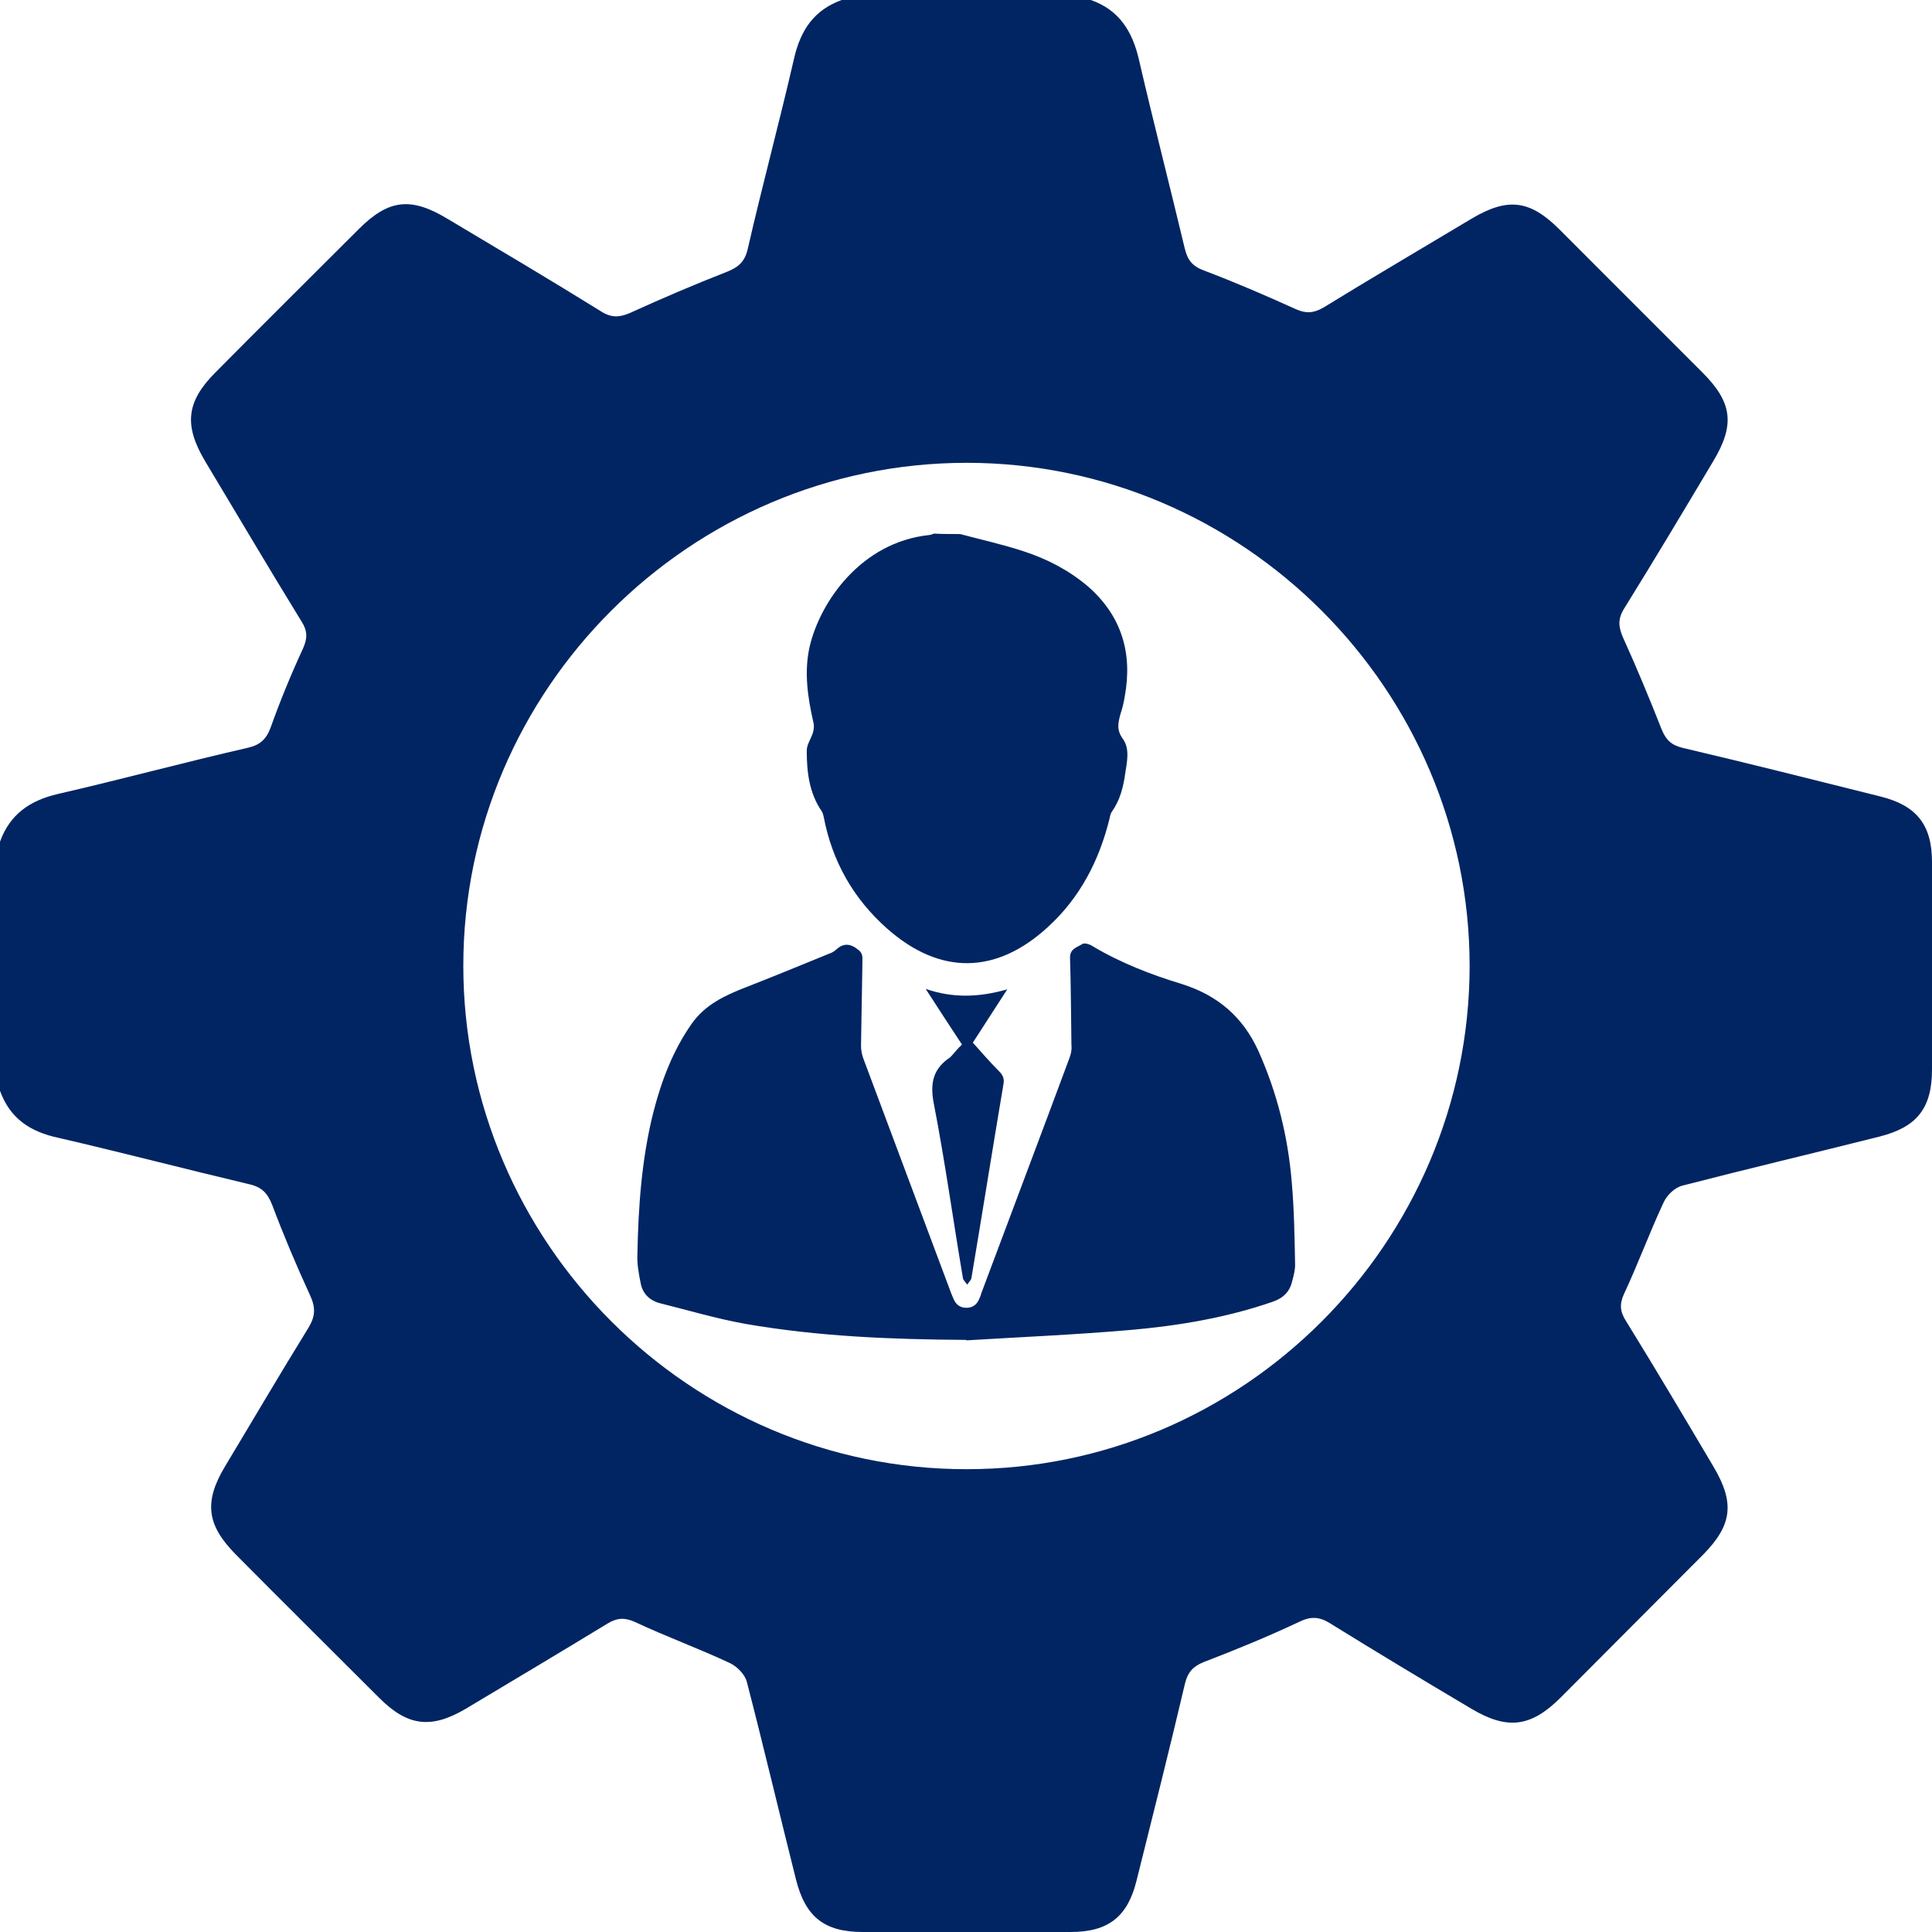
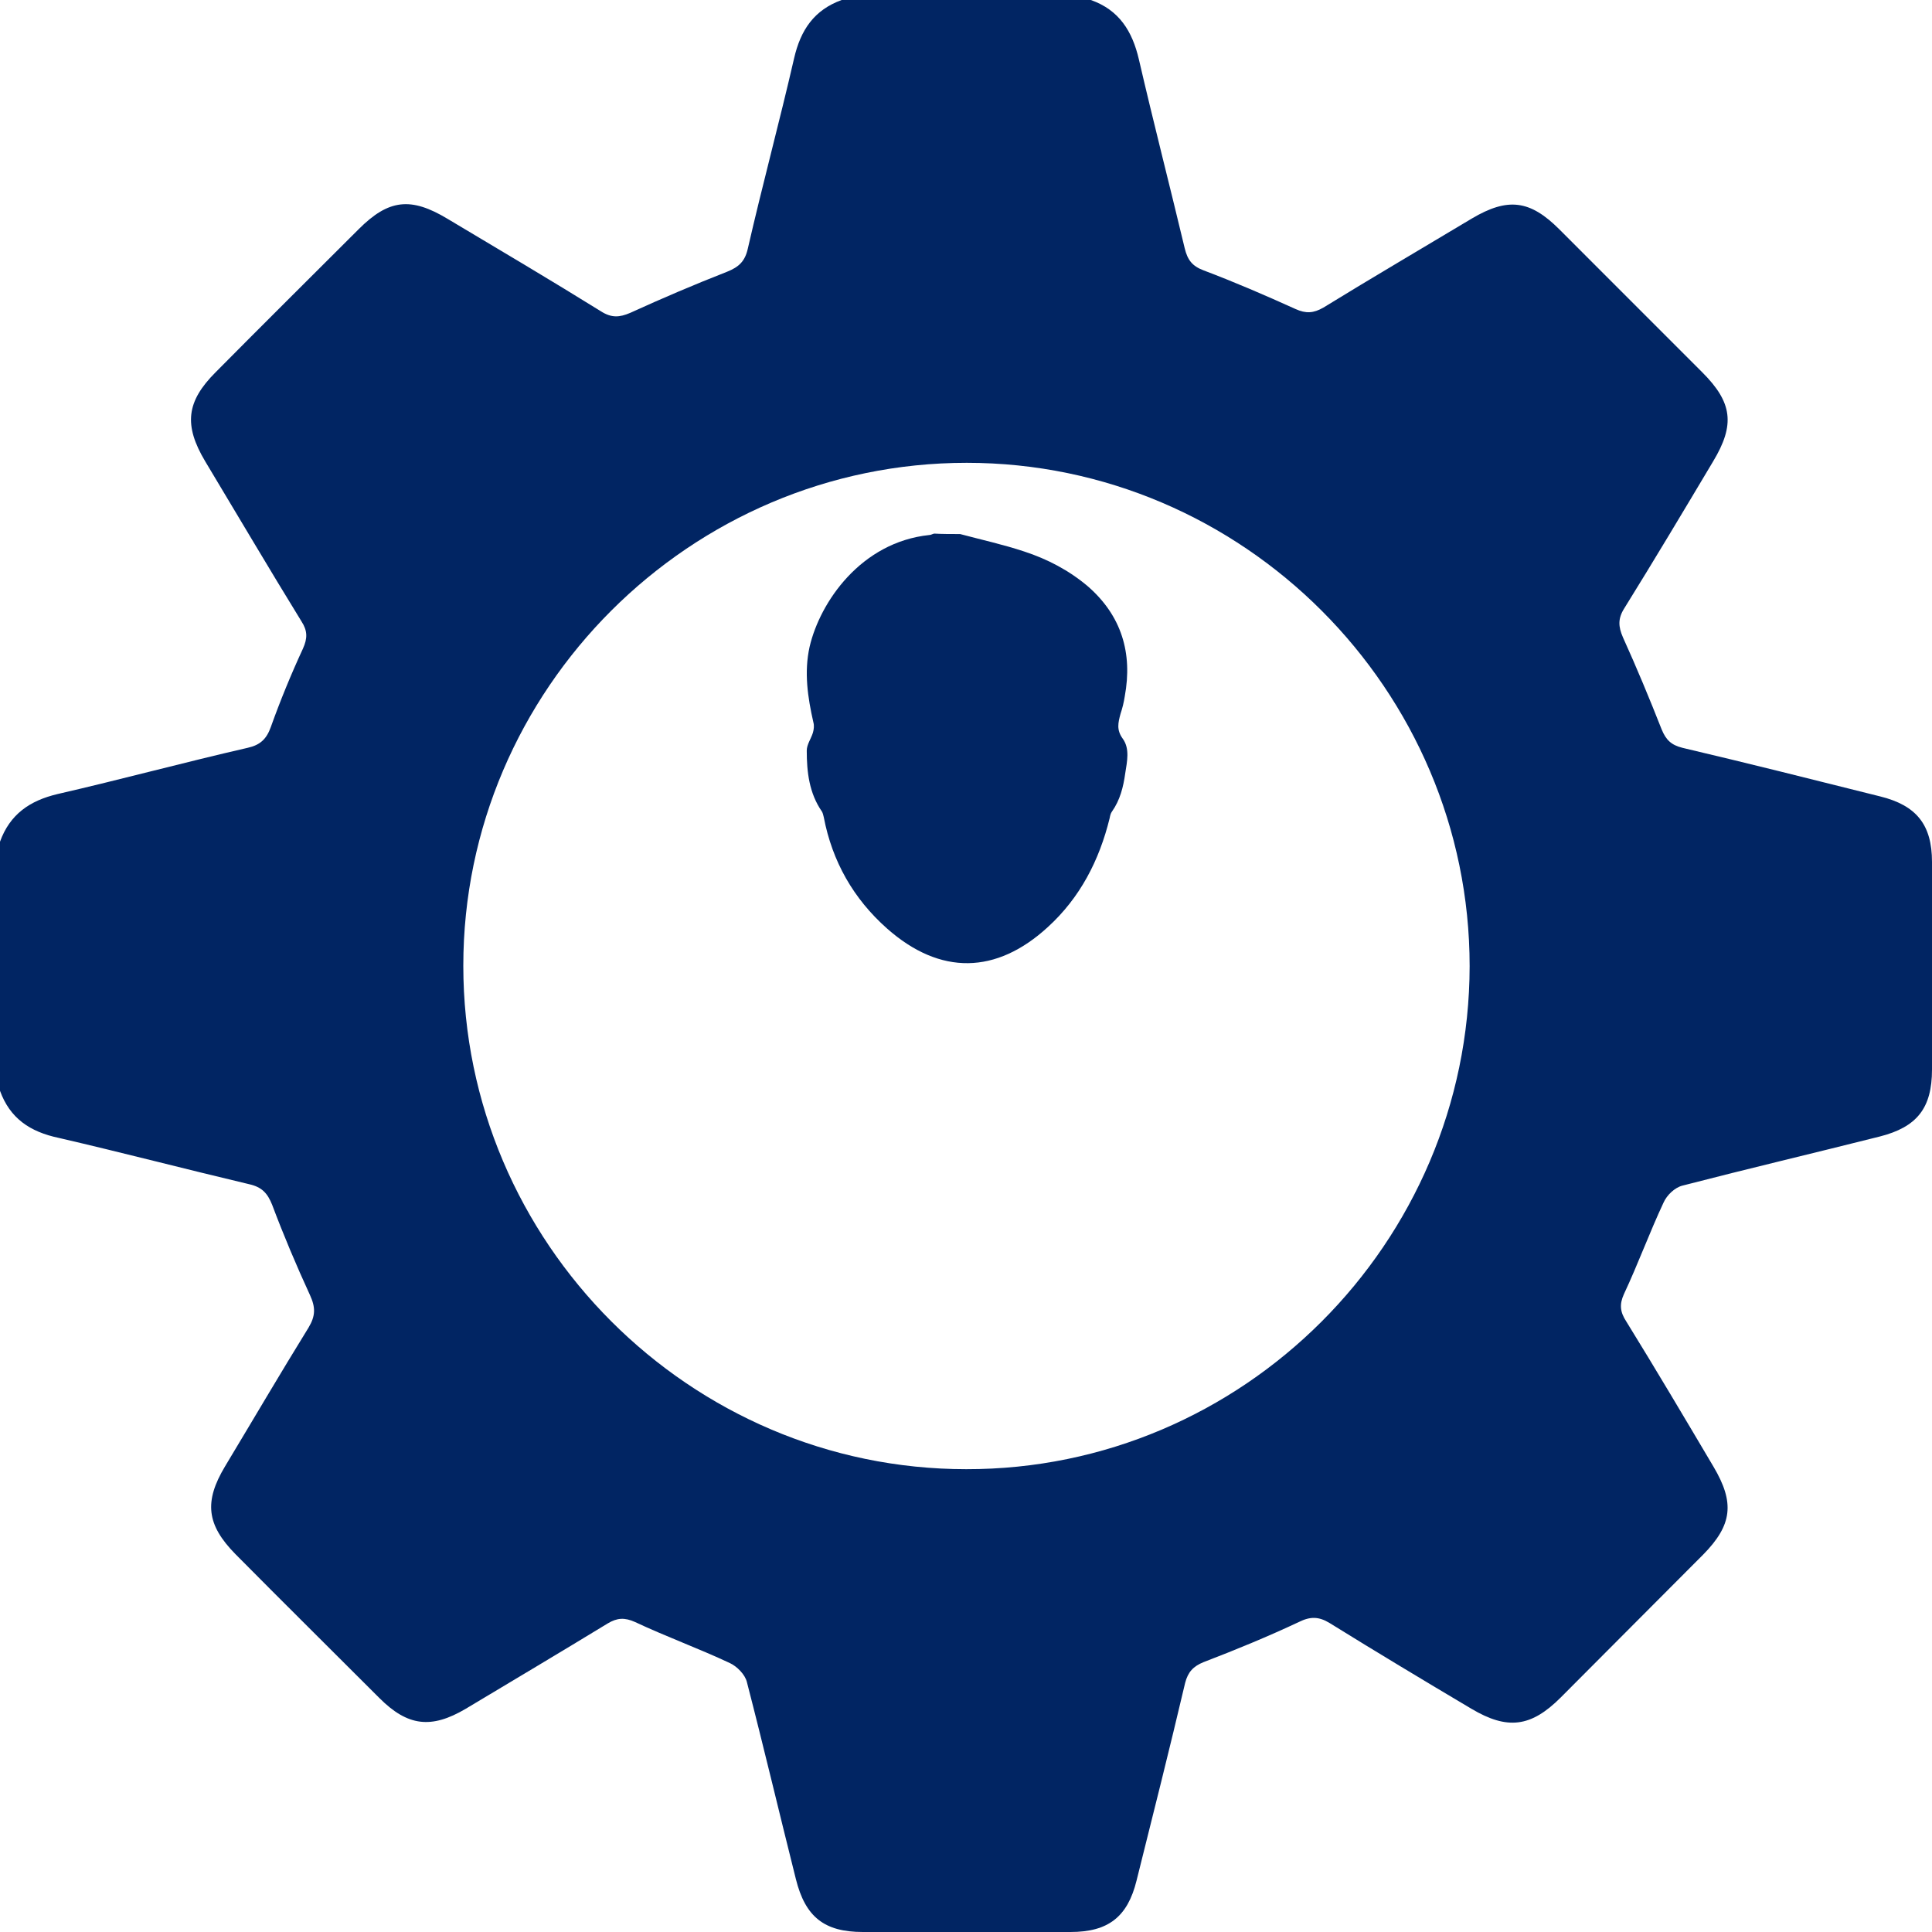
<svg xmlns="http://www.w3.org/2000/svg" width="47" height="47" viewBox="0 0 47 47" fill="none">
  <path d="M20.476 0C22.496 0 24.516 0 26.536 0C27.224 0.241 27.546 0.758 27.706 1.446C28.062 2.984 28.453 4.499 28.82 6.037C28.889 6.324 29.003 6.473 29.279 6.577C30.036 6.863 30.782 7.185 31.517 7.518C31.77 7.632 31.953 7.621 32.194 7.483C33.388 6.749 34.604 6.037 35.809 5.314C36.682 4.798 37.221 4.866 37.933 5.578C39.092 6.737 40.251 7.896 41.41 9.056C42.145 9.79 42.214 10.33 41.675 11.225C40.963 12.419 40.251 13.612 39.517 14.794C39.356 15.047 39.367 15.242 39.482 15.506C39.815 16.241 40.125 16.987 40.423 17.744C40.527 17.997 40.653 18.123 40.928 18.192C42.535 18.57 44.131 18.972 45.737 19.374C46.621 19.592 47 20.062 47 20.969C47 22.656 47 24.332 47 26.019C47 26.96 46.633 27.419 45.726 27.649C44.131 28.051 42.524 28.43 40.928 28.843C40.745 28.889 40.55 29.072 40.469 29.256C40.125 29.991 39.85 30.748 39.505 31.483C39.391 31.735 39.413 31.919 39.563 32.148C40.286 33.319 40.986 34.501 41.686 35.683C42.202 36.556 42.145 37.095 41.434 37.818C40.274 38.977 39.127 40.136 37.967 41.296C37.244 42.019 36.67 42.088 35.798 41.571C34.639 40.883 33.491 40.194 32.343 39.482C32.079 39.322 31.873 39.322 31.597 39.459C30.84 39.815 30.059 40.136 29.279 40.435C29.026 40.538 28.9 40.676 28.831 40.94C28.453 42.547 28.051 44.142 27.649 45.749C27.431 46.633 26.96 47 26.042 47C24.355 47 22.679 47 20.992 47C20.051 47 19.592 46.633 19.362 45.715C18.961 44.119 18.582 42.512 18.169 40.917C18.123 40.733 17.928 40.538 17.756 40.458C16.998 40.102 16.206 39.815 15.449 39.459C15.196 39.345 15.012 39.356 14.783 39.494C13.635 40.194 12.476 40.883 11.328 41.571C10.49 42.065 9.916 41.996 9.228 41.307C8.057 40.136 6.886 38.977 5.727 37.807C5.027 37.095 4.958 36.533 5.475 35.672C6.152 34.547 6.818 33.411 7.506 32.297C7.678 32.011 7.678 31.804 7.541 31.506C7.208 30.782 6.898 30.048 6.622 29.313C6.508 29.026 6.37 28.877 6.06 28.808C4.511 28.441 2.973 28.039 1.435 27.683C0.723 27.534 0.241 27.201 0 26.536C0 24.516 0 22.496 0 20.476C0.241 19.81 0.723 19.477 1.4 19.317C2.95 18.961 4.476 18.547 6.026 18.192C6.336 18.123 6.485 17.974 6.588 17.687C6.818 17.044 7.082 16.401 7.369 15.781C7.483 15.529 7.483 15.345 7.334 15.116C6.542 13.83 5.773 12.522 4.993 11.225C4.465 10.341 4.534 9.767 5.245 9.056C6.404 7.885 7.564 6.737 8.723 5.578C9.457 4.843 9.997 4.786 10.892 5.326C12.143 6.072 13.383 6.806 14.622 7.575C14.875 7.736 15.07 7.724 15.334 7.61C16.114 7.254 16.895 6.921 17.687 6.611C17.974 6.496 18.123 6.358 18.192 6.049C18.547 4.499 18.961 2.973 19.317 1.423C19.477 0.723 19.81 0.241 20.476 0ZM35.752 23.506C35.752 16.78 30.243 11.259 23.517 11.259C16.791 11.259 11.271 16.768 11.271 23.494C11.271 30.22 16.78 35.741 23.506 35.741C30.232 35.752 35.741 30.243 35.752 23.506Z" fill="#012563" />
  <path d="M23.357 12.992C23.873 13.13 24.401 13.245 24.918 13.417C25.48 13.601 26.008 13.876 26.467 14.266C27.282 14.978 27.557 15.885 27.362 16.941C27.339 17.09 27.305 17.228 27.259 17.365C27.201 17.583 27.156 17.756 27.316 17.974C27.488 18.215 27.419 18.524 27.374 18.811C27.328 19.144 27.247 19.466 27.052 19.741C27.018 19.787 27.006 19.844 26.995 19.902C26.742 20.935 26.272 21.841 25.491 22.553C24.24 23.701 22.875 23.735 21.578 22.587C20.763 21.864 20.246 20.958 20.04 19.879C20.028 19.833 20.017 19.776 19.994 19.741C19.684 19.294 19.626 18.777 19.626 18.261C19.626 18.111 19.73 17.974 19.776 17.824C19.799 17.744 19.81 17.652 19.787 17.572C19.649 16.964 19.558 16.355 19.695 15.736C19.948 14.645 20.946 13.188 22.61 13.015C22.645 13.015 22.679 12.992 22.725 12.981C22.92 12.992 23.139 12.992 23.357 12.992Z" fill="#012563" />
-   <path d="M23.506 32.596C21.704 32.584 19.913 32.516 18.134 32.206C17.423 32.079 16.734 31.873 16.045 31.701C15.793 31.632 15.632 31.46 15.586 31.219C15.54 30.989 15.495 30.748 15.506 30.518C15.529 29.348 15.609 28.189 15.896 27.052C16.091 26.295 16.367 25.56 16.826 24.906C17.147 24.447 17.629 24.217 18.134 24.022C18.811 23.758 19.477 23.483 20.154 23.207C20.223 23.184 20.292 23.15 20.338 23.104C20.522 22.932 20.694 22.955 20.877 23.104C20.969 23.173 20.981 23.242 20.981 23.345C20.969 24.045 20.958 24.745 20.946 25.445C20.946 25.549 20.969 25.663 21.004 25.755C21.715 27.661 22.427 29.554 23.139 31.46C23.161 31.506 23.173 31.551 23.196 31.597C23.253 31.735 23.357 31.815 23.506 31.815C23.666 31.815 23.77 31.735 23.827 31.586C23.85 31.54 23.861 31.506 23.873 31.46C24.585 29.554 25.308 27.649 26.019 25.732C26.054 25.64 26.077 25.537 26.065 25.434C26.054 24.722 26.054 24.022 26.031 23.311C26.019 23.081 26.203 23.047 26.329 22.966C26.375 22.932 26.501 22.966 26.57 23.012C27.259 23.425 28.005 23.712 28.762 23.942C29.623 24.217 30.232 24.734 30.61 25.56C31.069 26.582 31.333 27.649 31.425 28.762C31.483 29.428 31.494 30.094 31.506 30.771C31.506 30.897 31.471 31.035 31.437 31.161C31.379 31.414 31.23 31.574 30.966 31.666C29.841 32.056 28.671 32.252 27.488 32.355C26.157 32.47 24.826 32.527 23.506 32.607C23.506 32.619 23.506 32.607 23.506 32.596Z" fill="#012563" />
-   <path d="M23.402 25.411C23.116 24.975 22.829 24.539 22.519 24.057C23.184 24.286 23.816 24.263 24.504 24.068C24.194 24.55 23.919 24.975 23.666 25.365C23.884 25.606 24.08 25.836 24.298 26.054C24.39 26.145 24.435 26.226 24.413 26.364C24.148 27.936 23.896 29.52 23.632 31.092C23.62 31.15 23.563 31.196 23.529 31.253C23.494 31.196 23.437 31.15 23.425 31.092C23.184 29.669 22.989 28.246 22.714 26.834C22.622 26.341 22.702 25.996 23.116 25.721C23.207 25.629 23.288 25.514 23.402 25.411Z" fill="#012563" />
</svg>